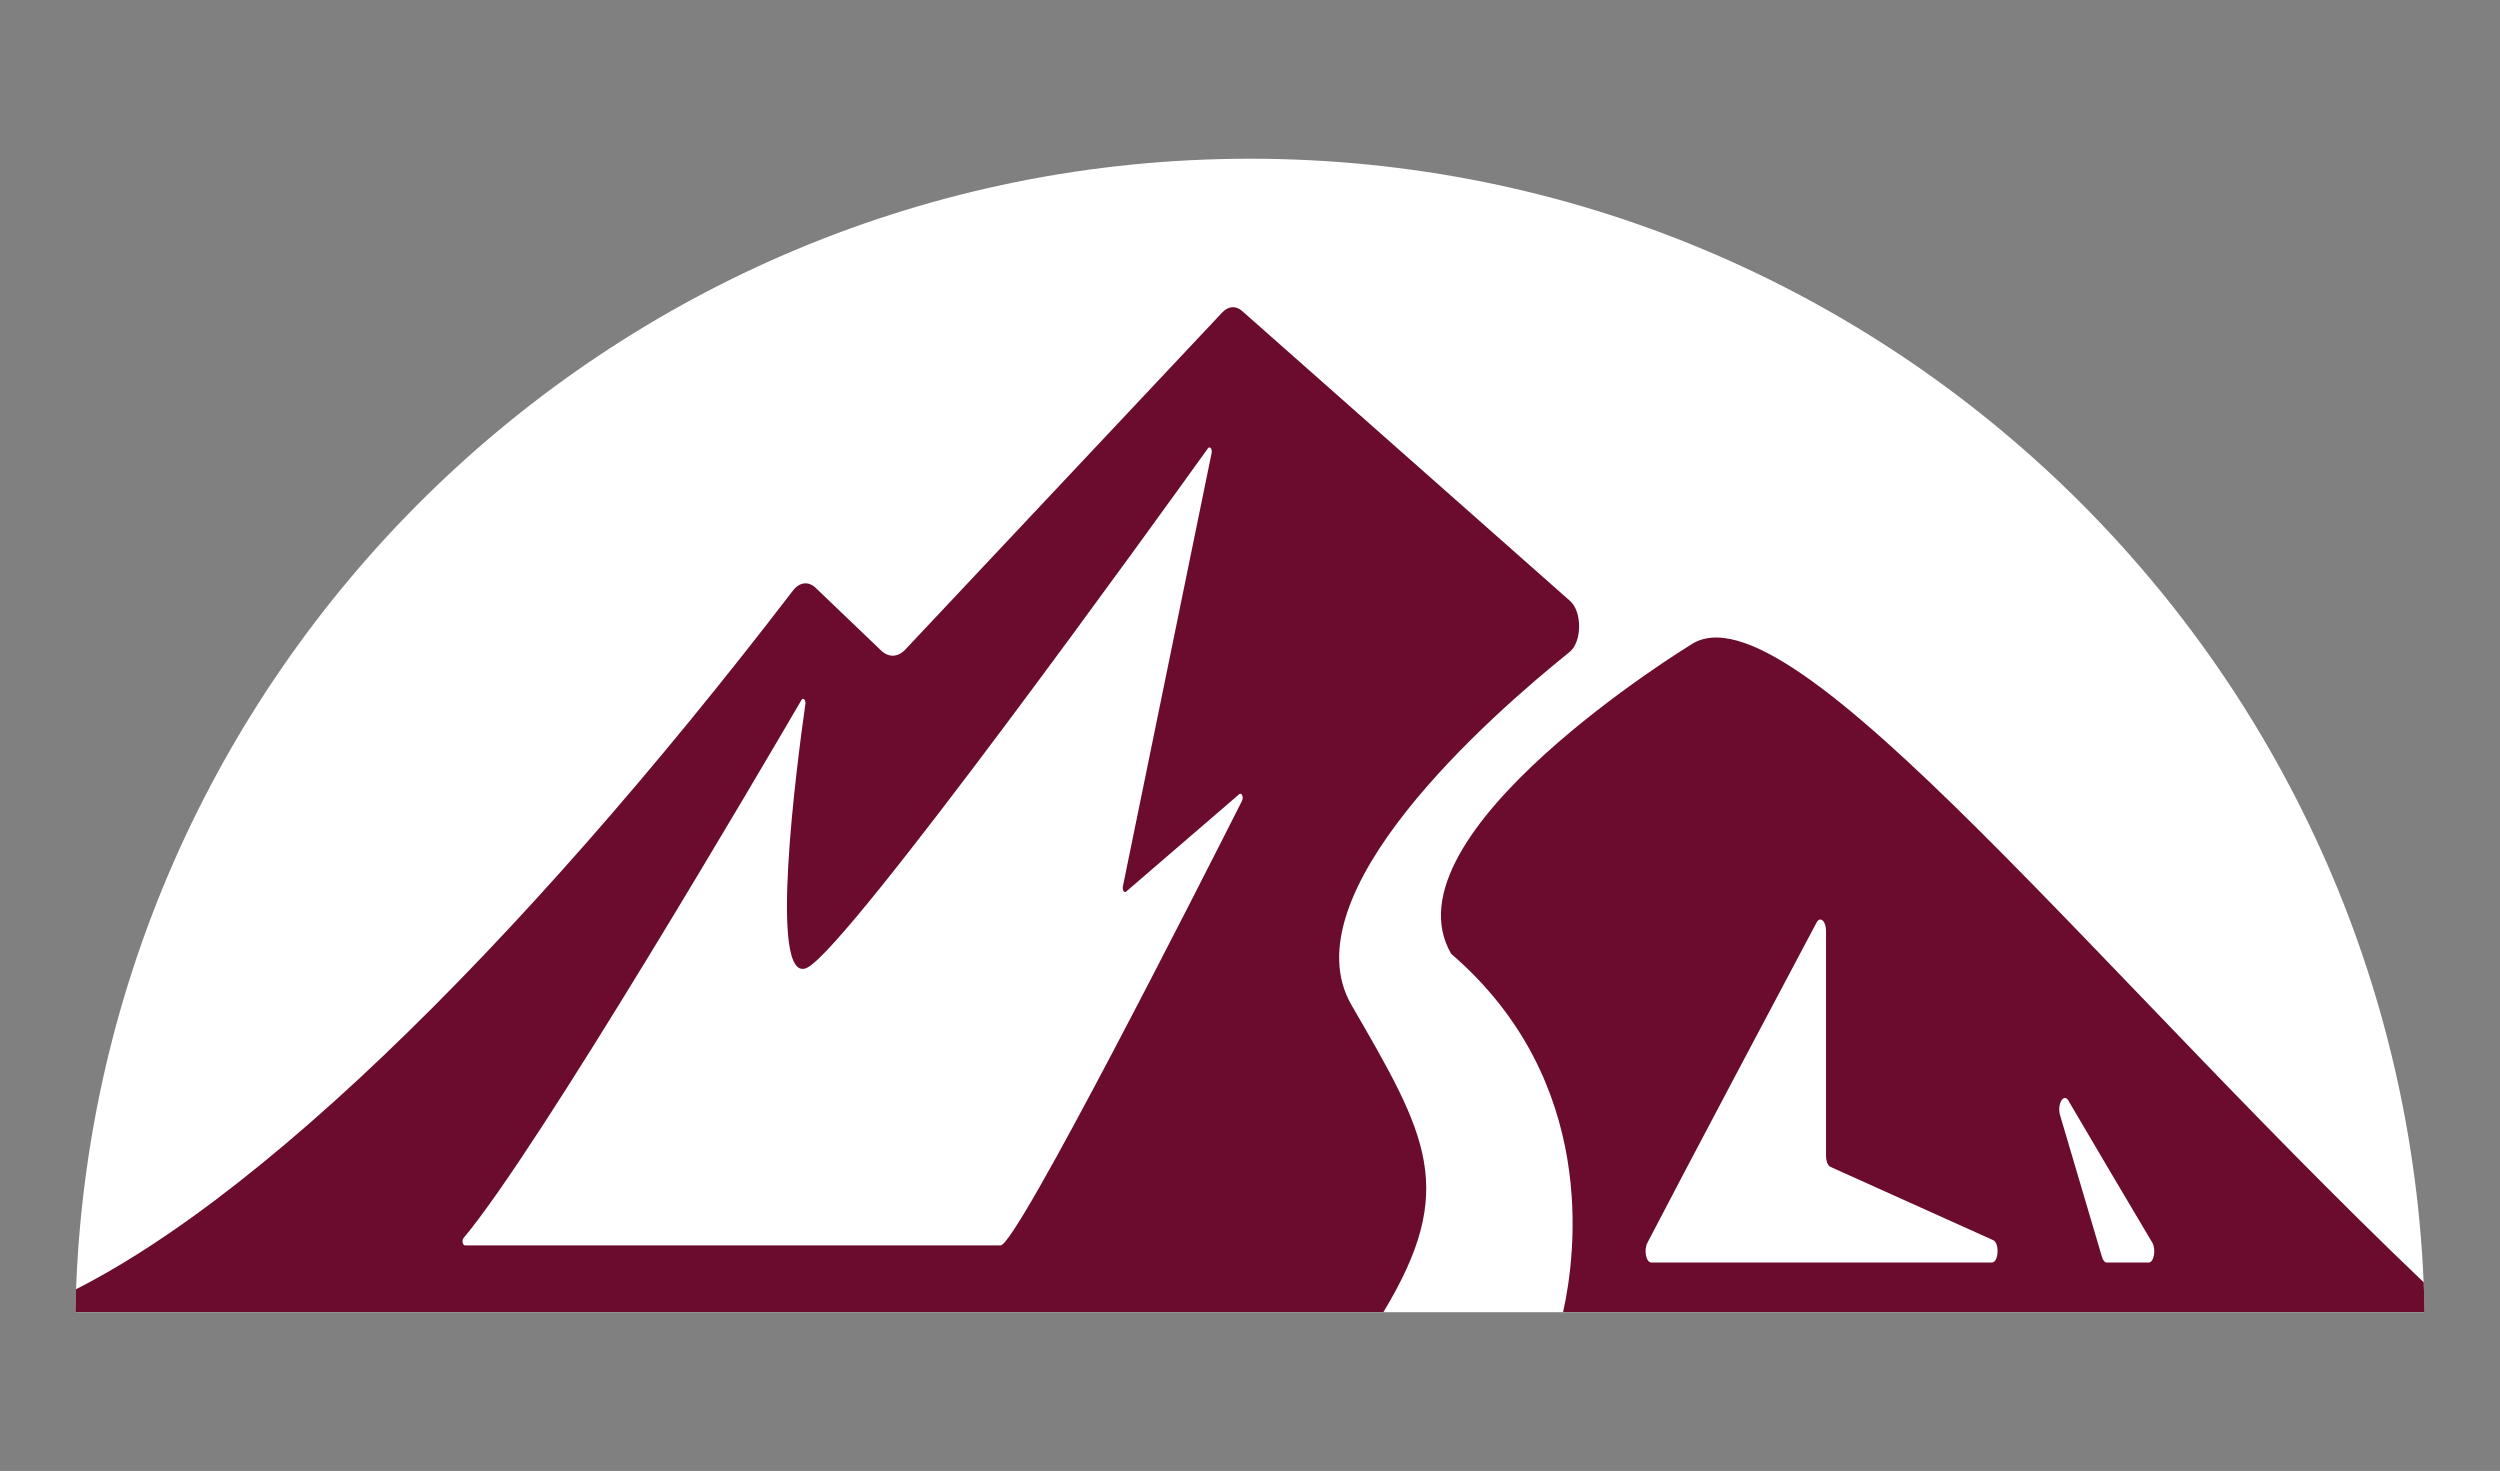
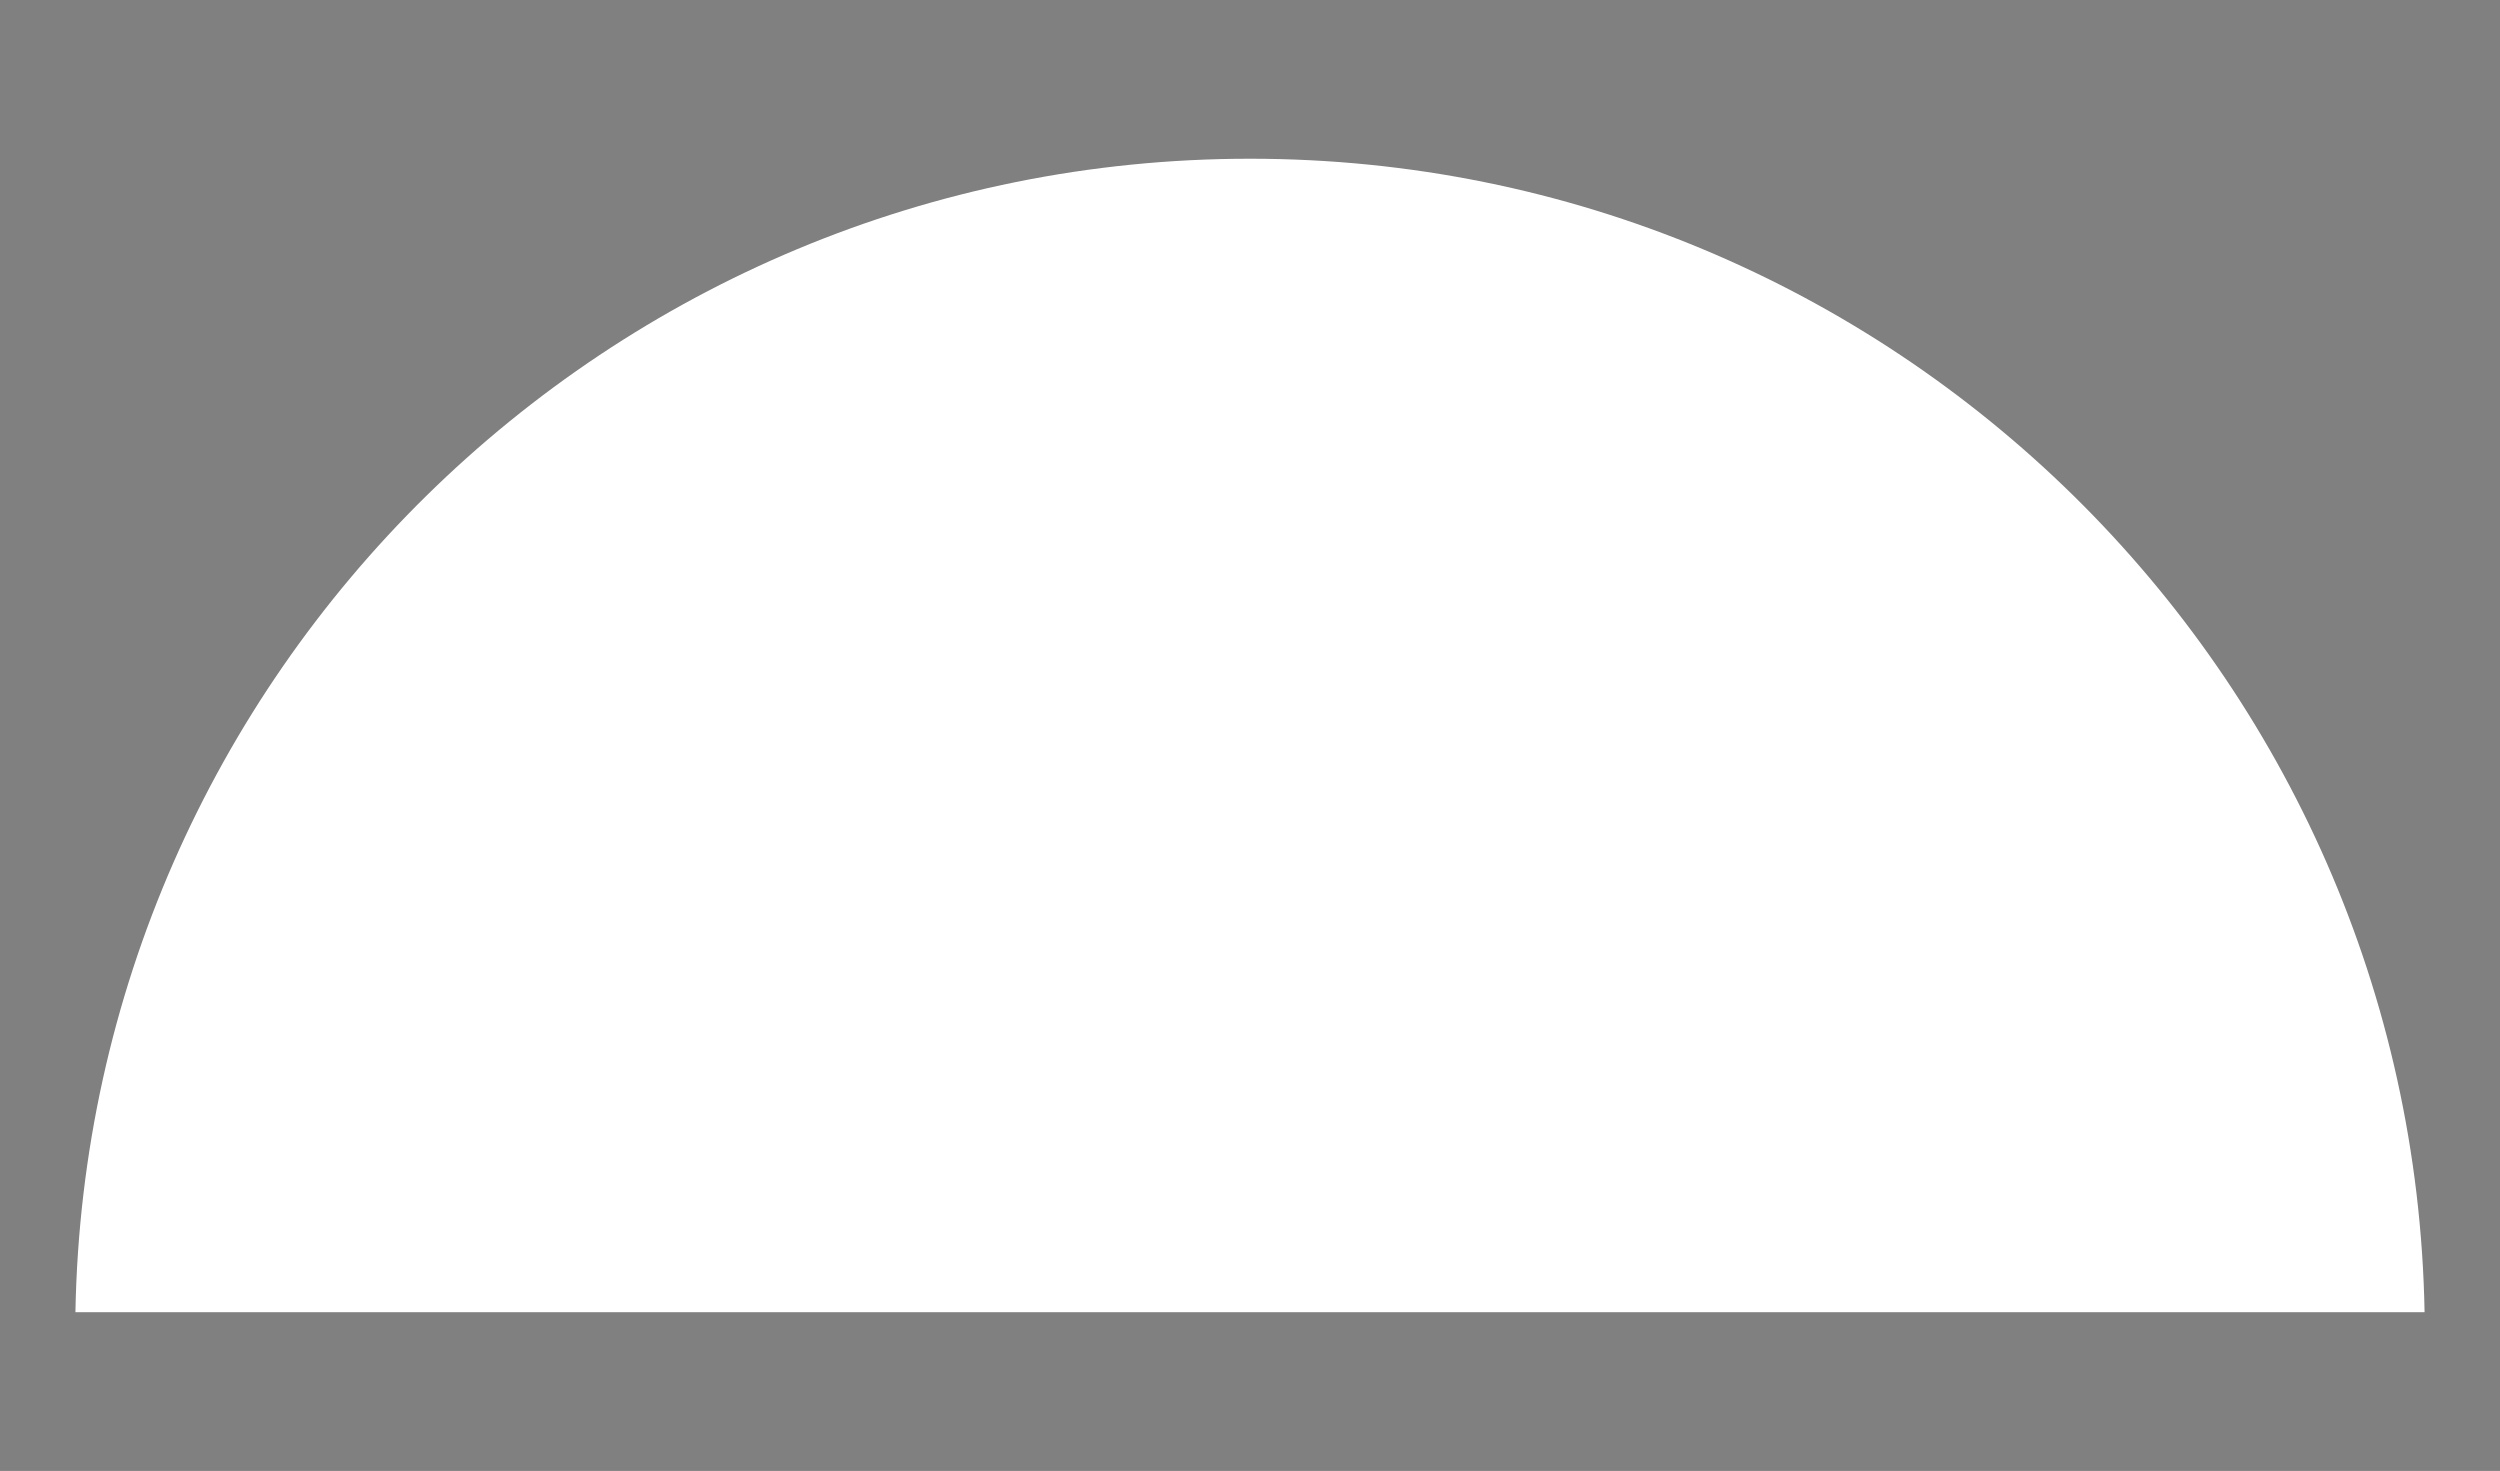
<svg xmlns="http://www.w3.org/2000/svg" id="Layer_1" data-name="Layer 1" viewBox="0 0 464 273">
  <rect x="0" y="0" width="464" height="273" fill="#808080" stroke="none" />
  <defs>
    <style>      .cls-1 {        fill: #6b0b2e;      }      .cls-2 {        fill: #fff;      }      .cls-3 {        clip-path: url(#clippath);      }      .cls-4 {        fill: none;      }    </style>
    <clipPath id="clippath">
-       <path class="cls-4" d="m14,243.55C16.11,124.95,112.9,29.45,232,29.45s215.89,95.49,218,214.09H14Z" />
-     </clipPath>
+       </clipPath>
  </defs>
  <path class="cls-2" d="m450,243.55c-2.11-118.6-98.9-214.09-218-214.09S16.11,124.95,14,243.55h436Z" />
  <g class="cls-3">
    <g>
-       <path class="cls-1" d="m291.32,121c2.31-1.85,2.36-7.46.09-9.46l-60.86-53.81c-1.17-1.04-2.57-.94-3.69.25l-58.83,62.57c-1.37,1.46-3.09,1.53-4.5.18l-12.14-11.62c-1.35-1.29-3.01-1.08-4.23.52C96.39,175.85,42.82,228.91,4.65,243.52h252.11c13.83-22.85,8.17-32.7-5.9-56.94-11.96-20.59,25.63-53.67,40.47-65.58Zm-60.77,27.57c-7.52,14.9-41.85,82.57-44.83,82.57h-99.42c-.43,0-.62-.95-.26-1.37,13.88-16.49,55.34-87.22,62.7-99.83.32-.54.84-.04.74.71-1.57,11.04-7.05,52.76.38,48.93,7.88-4.07,65.25-83.72,74.33-96.37.35-.48.84.13.69.85l-16.48,80.49c-.13.64.26,1.24.61.93l20.99-18.08c.43-.37.85.54.53,1.17Z" />
-       <path class="cls-1" d="m455.68,243.52c-64.56-60.43-123.52-136.5-141.97-123.79,0,0-57.31,35.02-44.37,57.3,27.47,23.65,23.13,55.93,20.77,66.49h165.57Zm-71.78-39.23c4.74,8.06,11.83,20.09,15.56,26.33.75,1.26.31,3.71-.67,3.71h-7.76c-.37,0-.71-.39-.9-1.03l-7.78-26.31c-.6-2.04.66-4.23,1.57-2.7Zm-78.17,26.43c6.55-12.63,25.54-48.42,31.42-59.49.67-1.26,1.76-.29,1.76,1.55v41.74c0,.98.34,1.84.82,2.05l30.2,13.6c1.22.55,1.02,4.15-.23,4.15h-63.23c-.94,0-1.41-2.3-.73-3.61Z" />
-     </g>
+       </g>
  </g>
</svg>